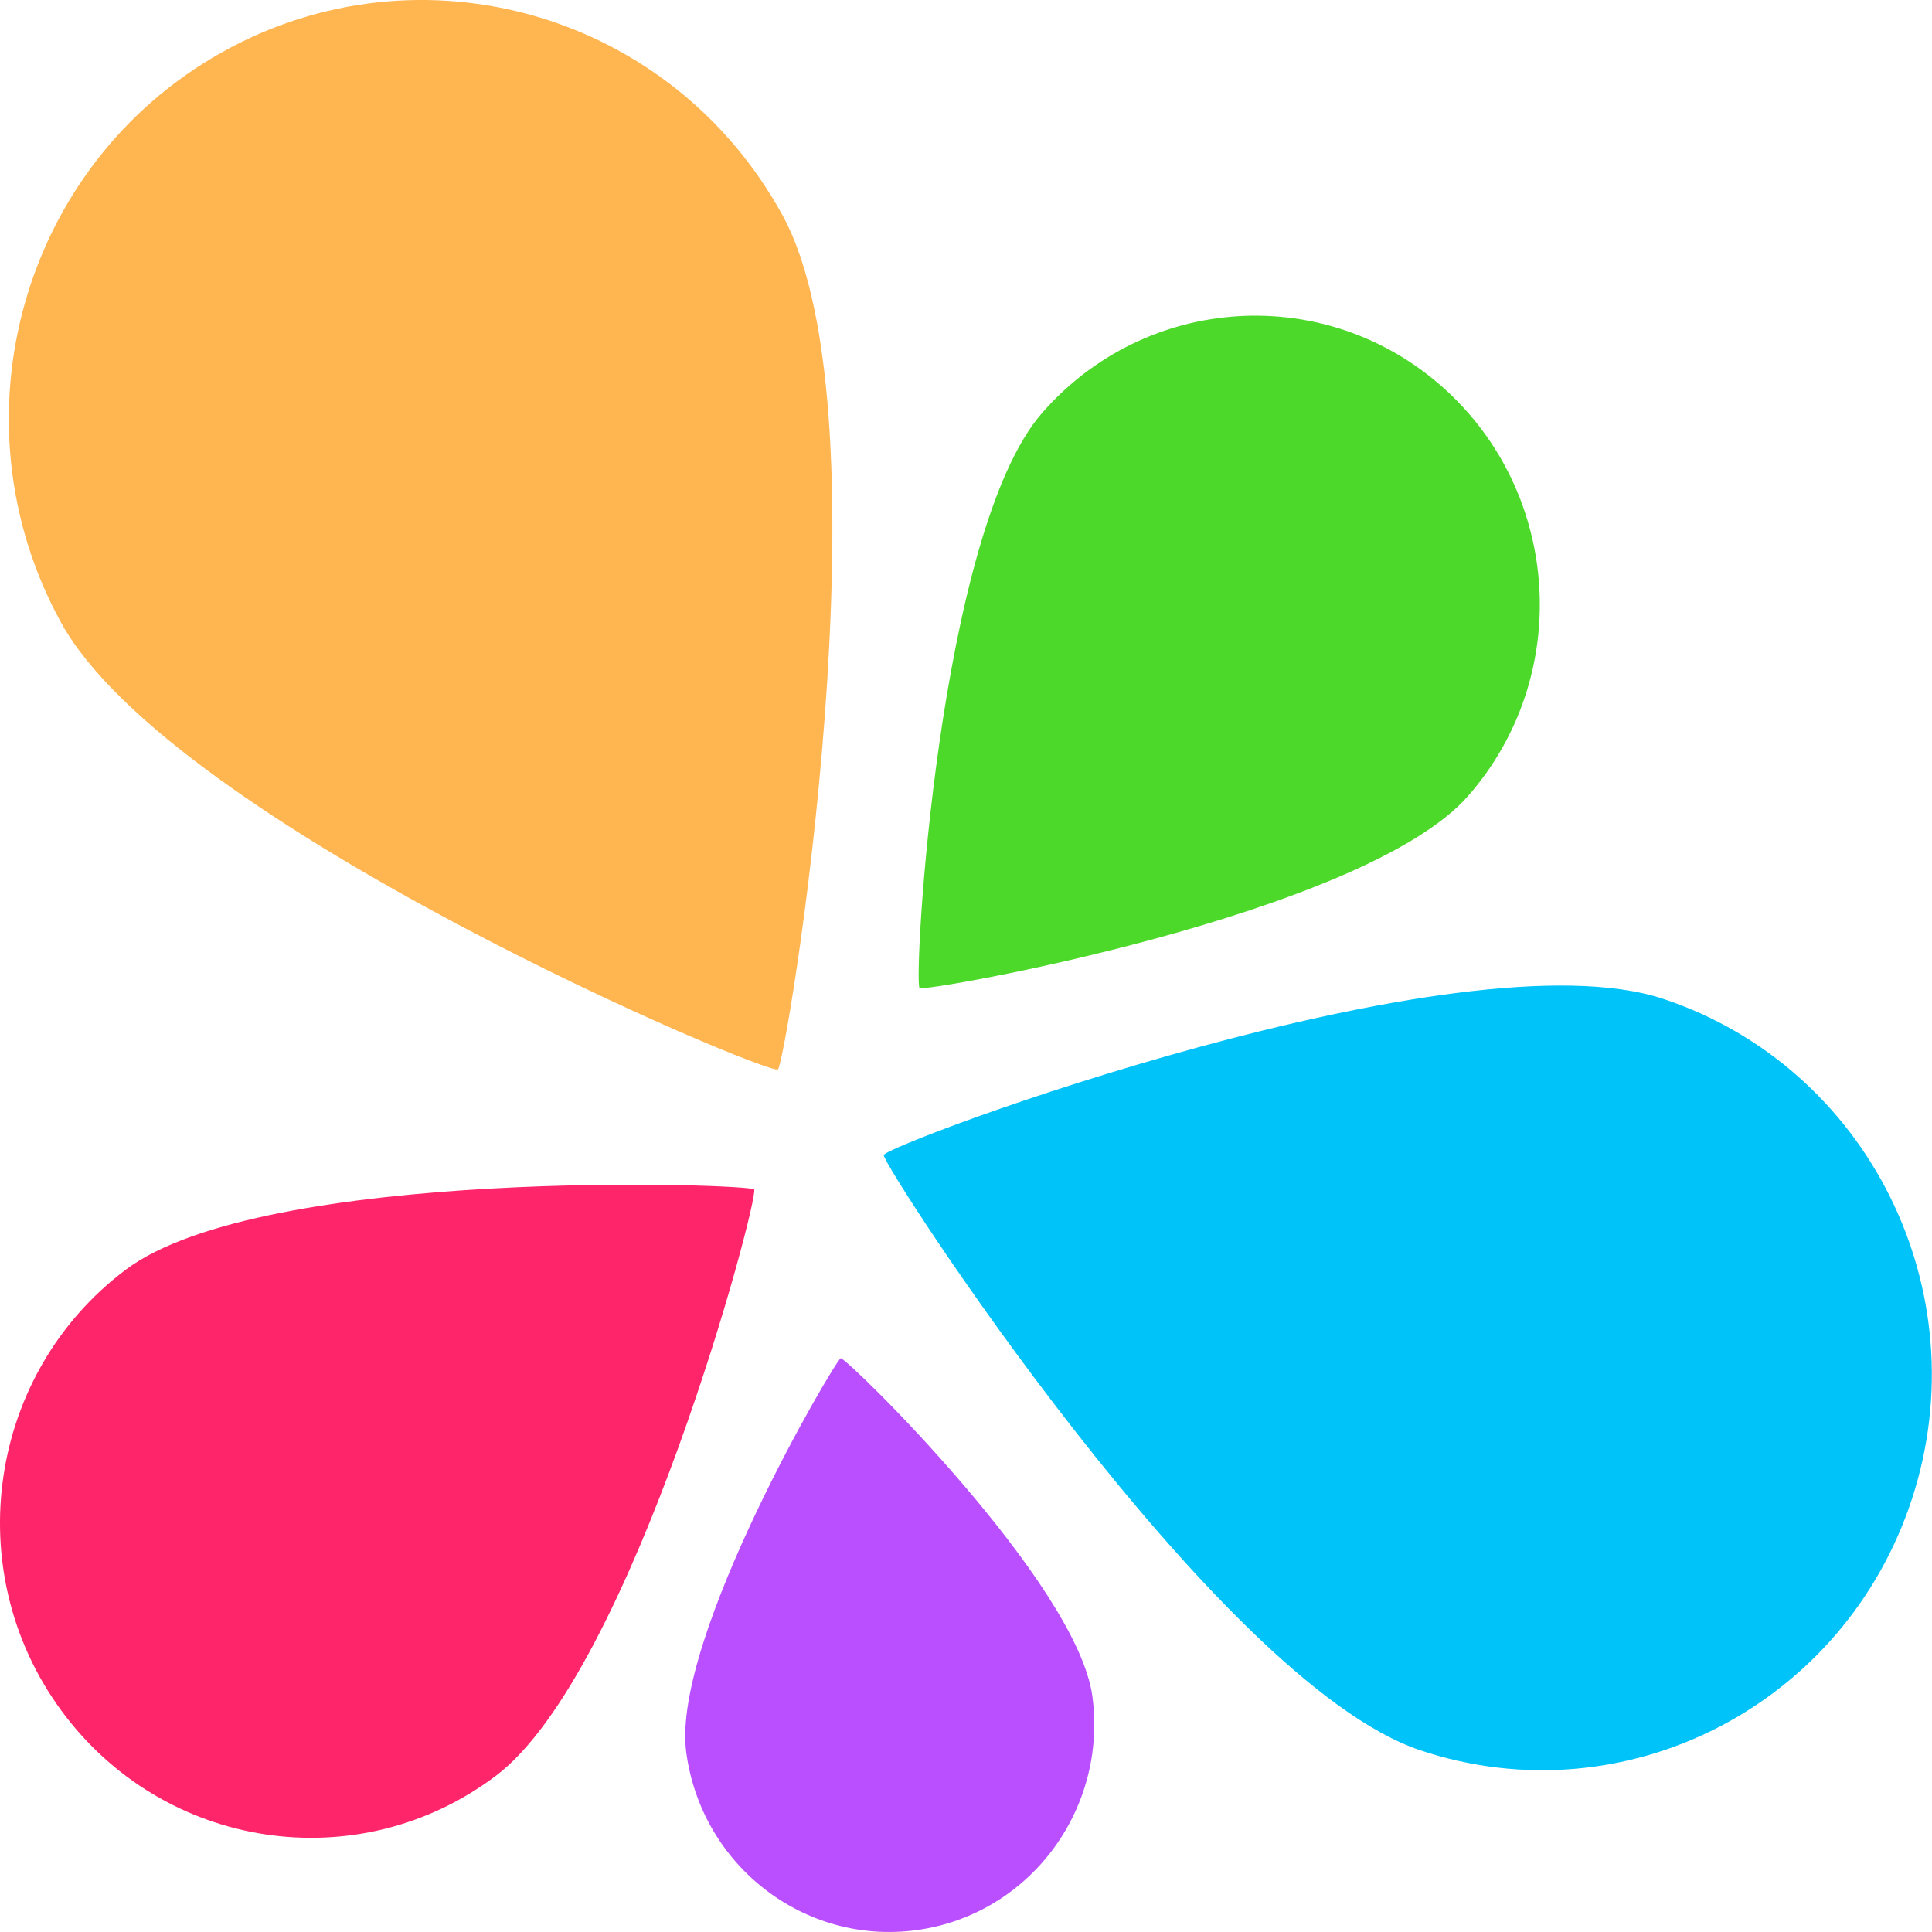
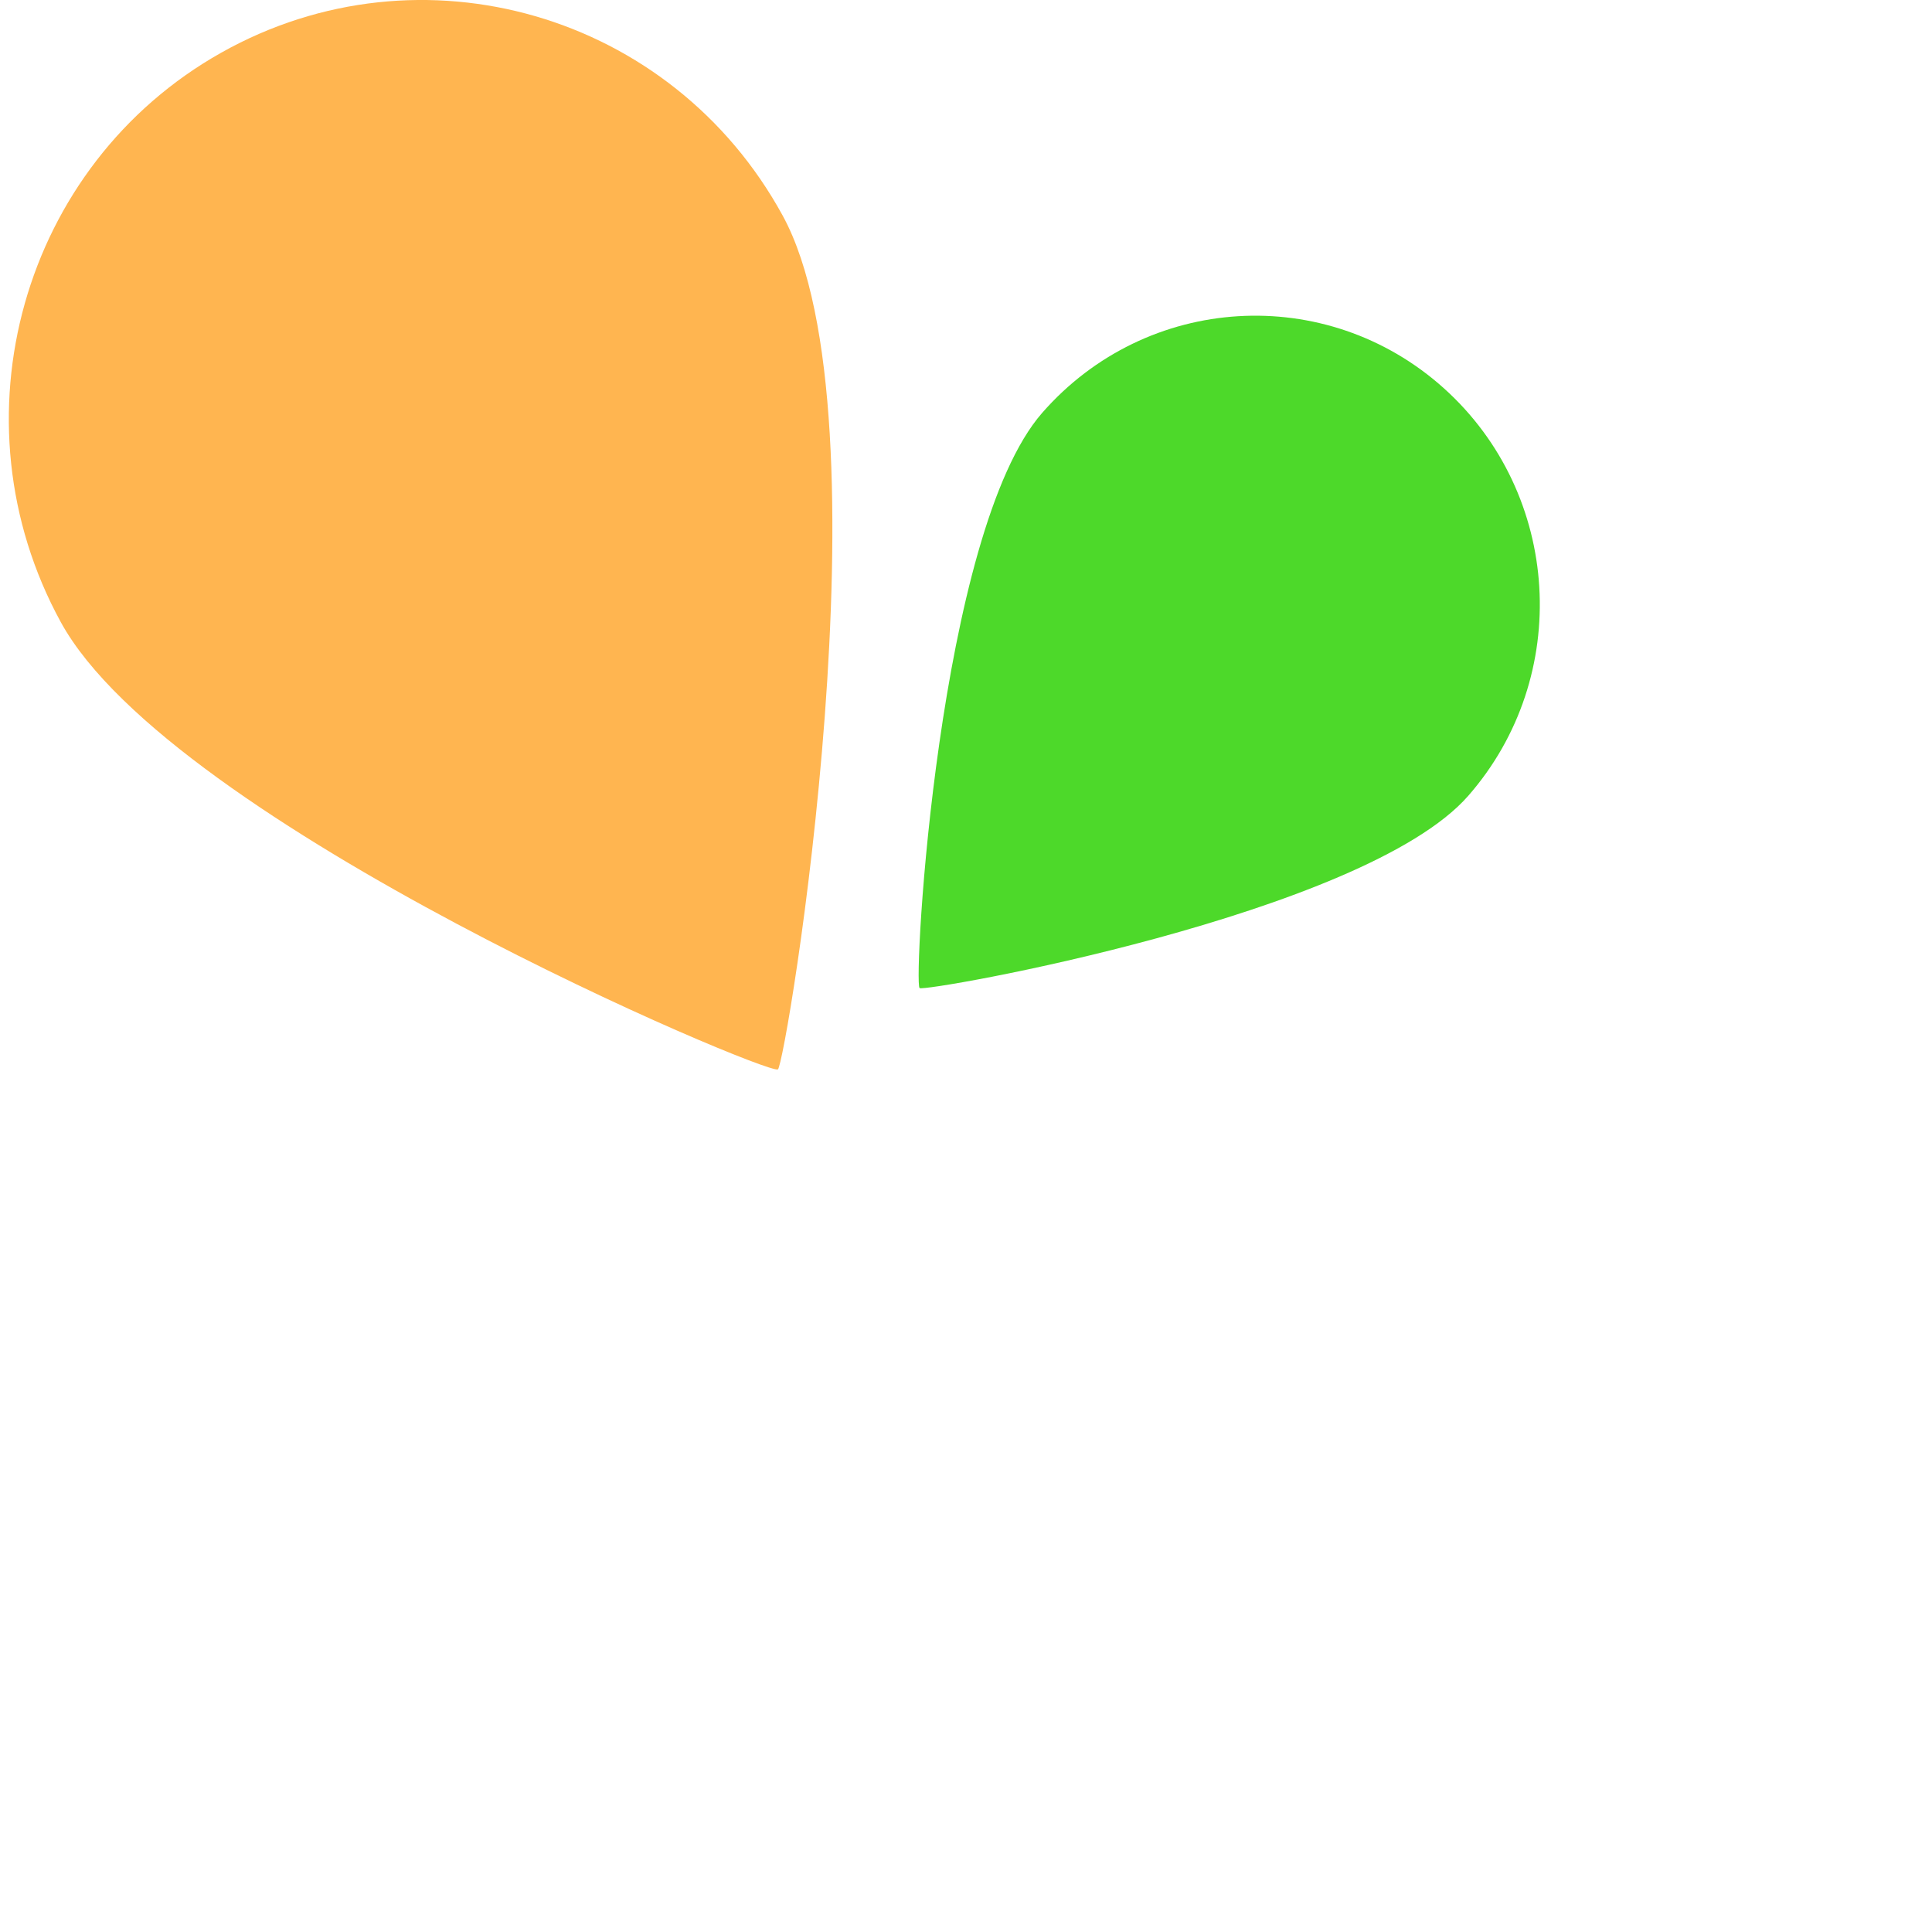
<svg xmlns="http://www.w3.org/2000/svg" version="1.1" id="Слой_1" x="0px" y="0px" viewBox="0 0 1024 1024" style="enable-background:new 0 0 1024 1024;" xml:space="preserve">
  <style type="text/css">
	.st0{fill:#FFB550;}
	.st1{fill:#00C3F9;}
	.st2{fill:#FF256B;}
	.st3{fill:#4DD92A;}
	.st4{fill:#BA4FFF;}
</style>
  <g>
    <g>
      <path class="st0" d="M414.8,114.2c58.7,107.2,1.7,450.2-2.5,452.6c-5.7,3.2-321.5-129.9-380.1-237.1S11.6,87.3,117.3,27.9    S356.2,7,414.8,114.2z" />
    </g>
    <g>
-       <path class="st1" d="M752.8,927.7C644.4,891.5,467,616.5,468.4,612.2c1.9-5.9,305-118.9,413.4-82.7s167.4,154.7,131.7,264.6    S861.2,963.9,752.8,927.7z" />
-     </g>
+       </g>
    <g>
-       <path class="st2" d="M66.6,673c73.1-55,331-45.5,333.1-42.6c2.9,4-63.9,256-137,310.9c-73,54.9-176.1,39.2-230.3-34.8    S-6.4,727.9,66.6,673z" />
-     </g>
+       </g>
    <g>
      <path class="st3" d="M778.2,421.8C722.9,485,489.9,526,487.4,523.7c-3.4-3,9.7-241.7,65-304.9s150.6-69,212.9-13    S833.5,358.6,778.2,421.8z" />
    </g>
    <g>
-       <path class="st4" d="M363.7,928.6c-8-60.3,79.5-208.4,81.9-208.7c3.2-0.4,125.4,119.1,133.4,179.3c8,60.3-33.7,115.7-93.2,123.8    C426.4,1031.1,371.7,988.8,363.7,928.6z" />
-     </g>
+       </g>
  </g>
</svg>